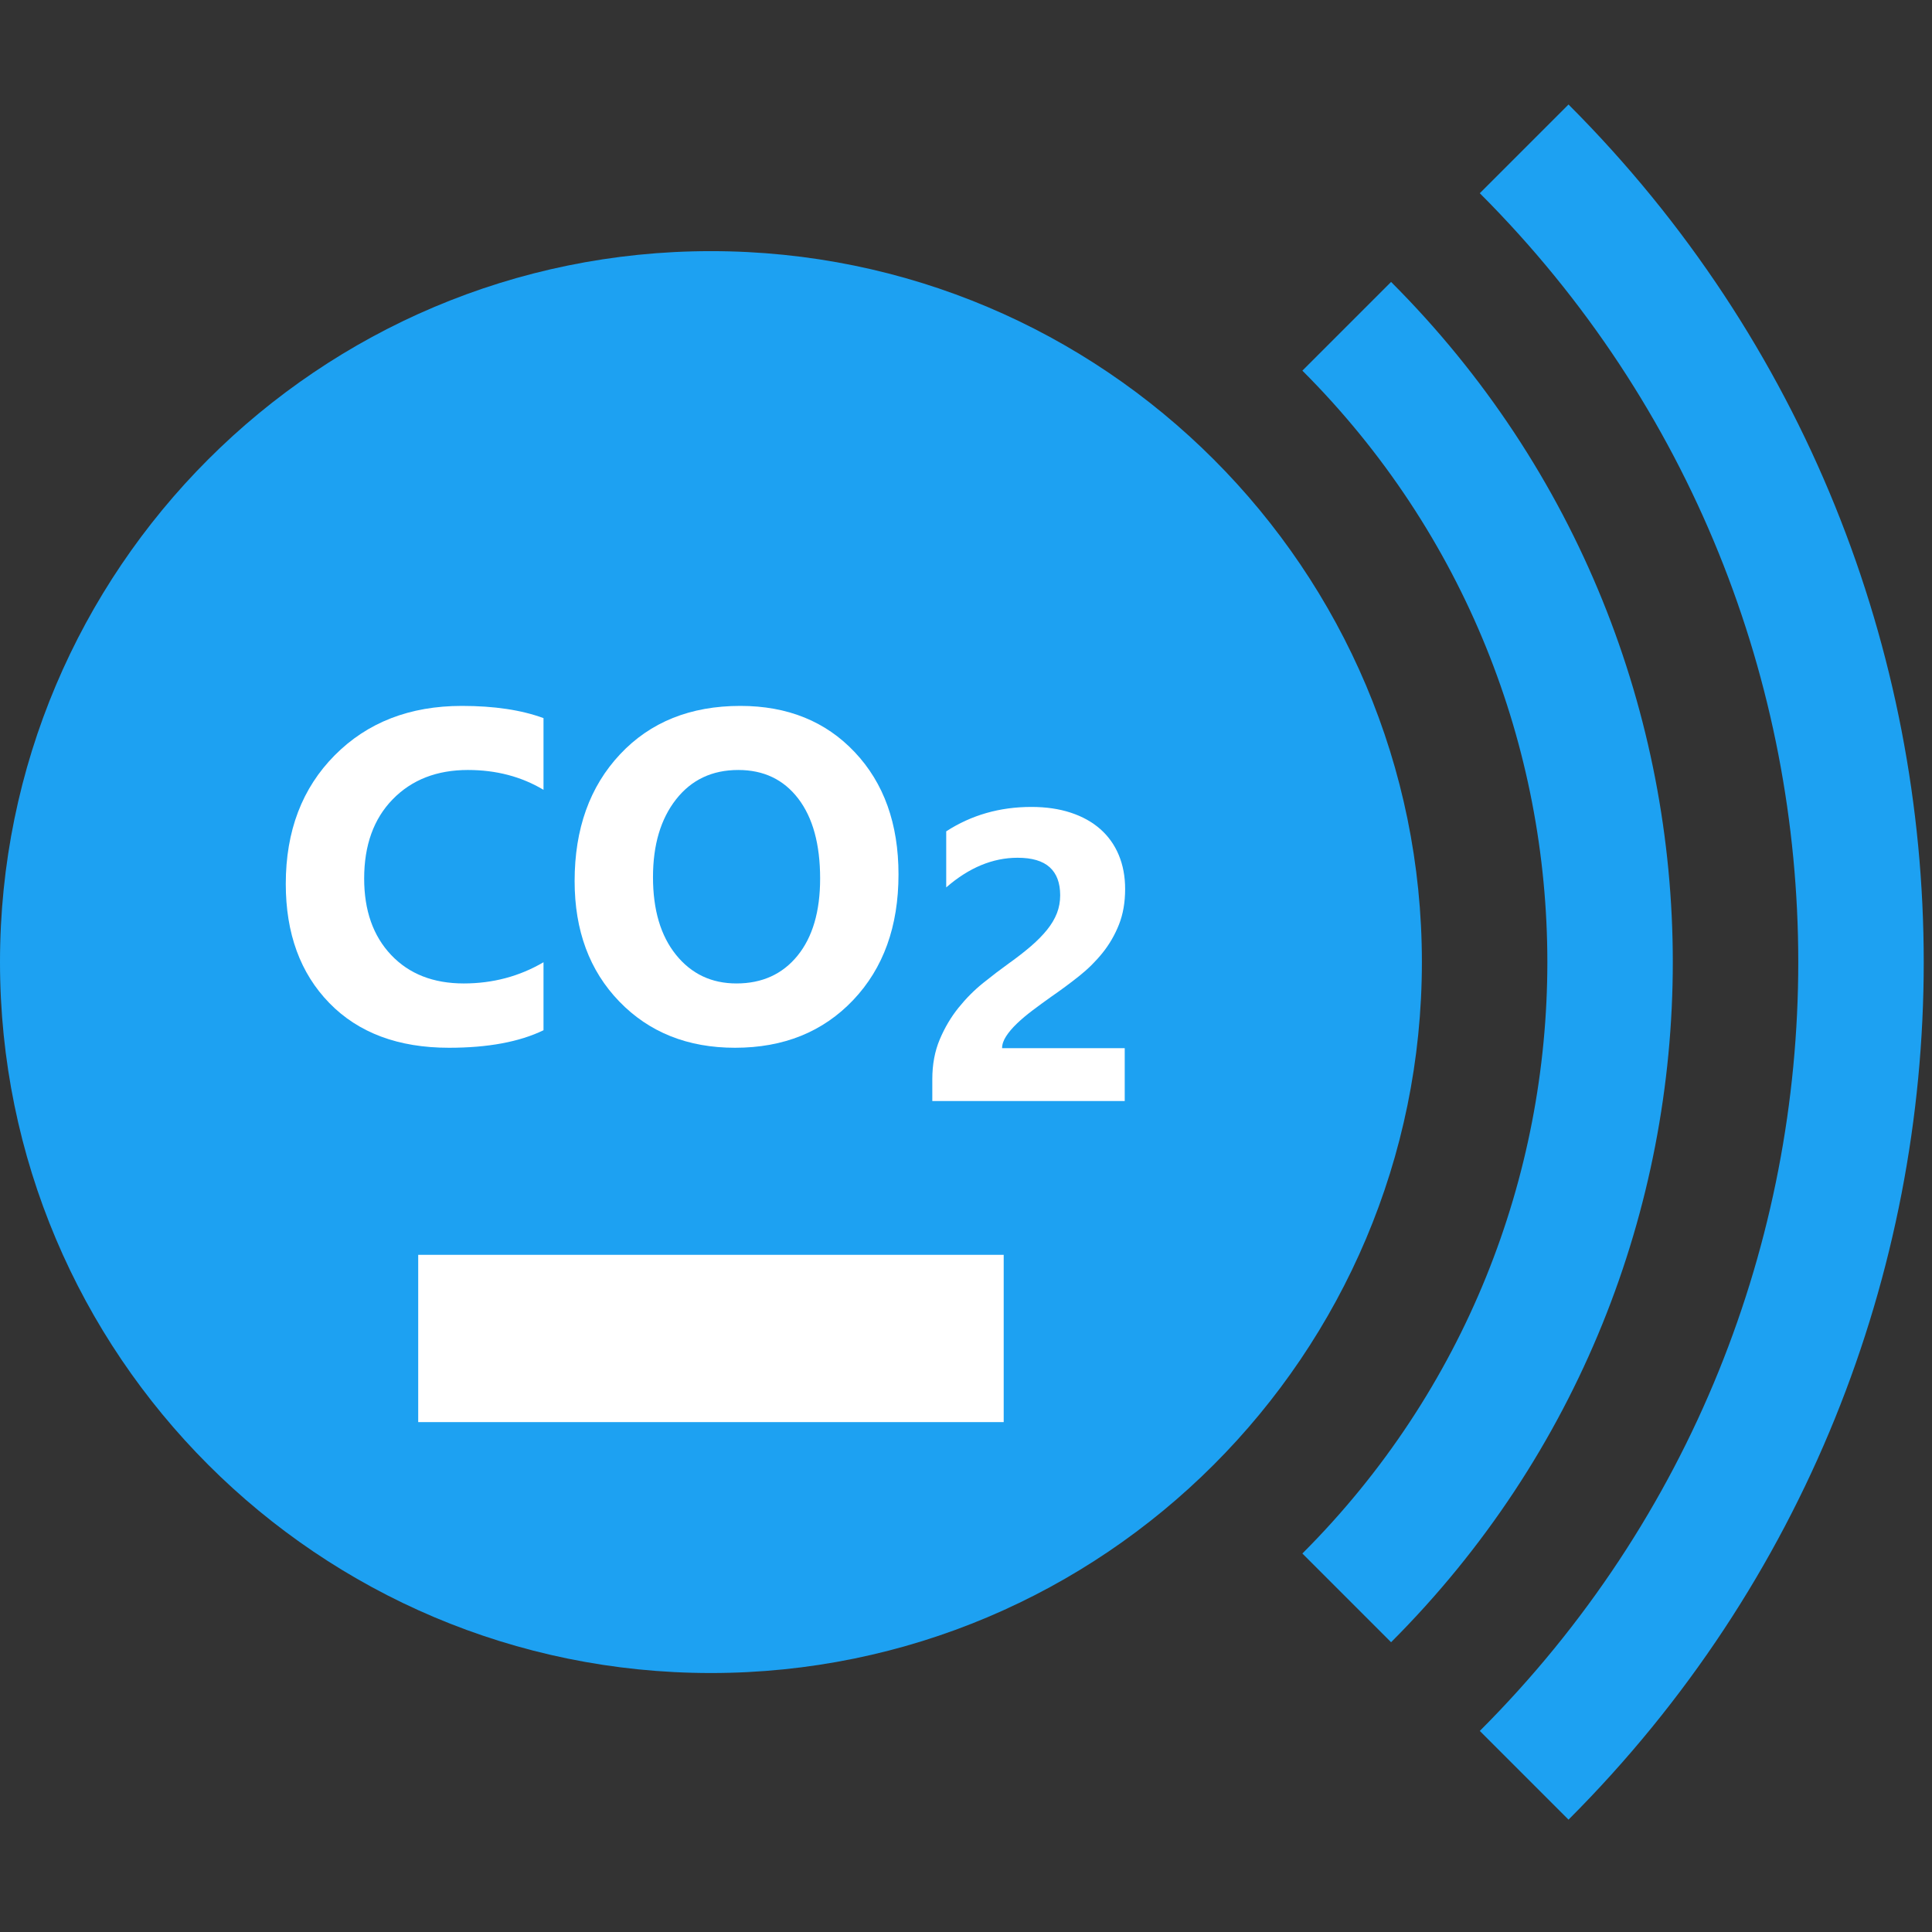
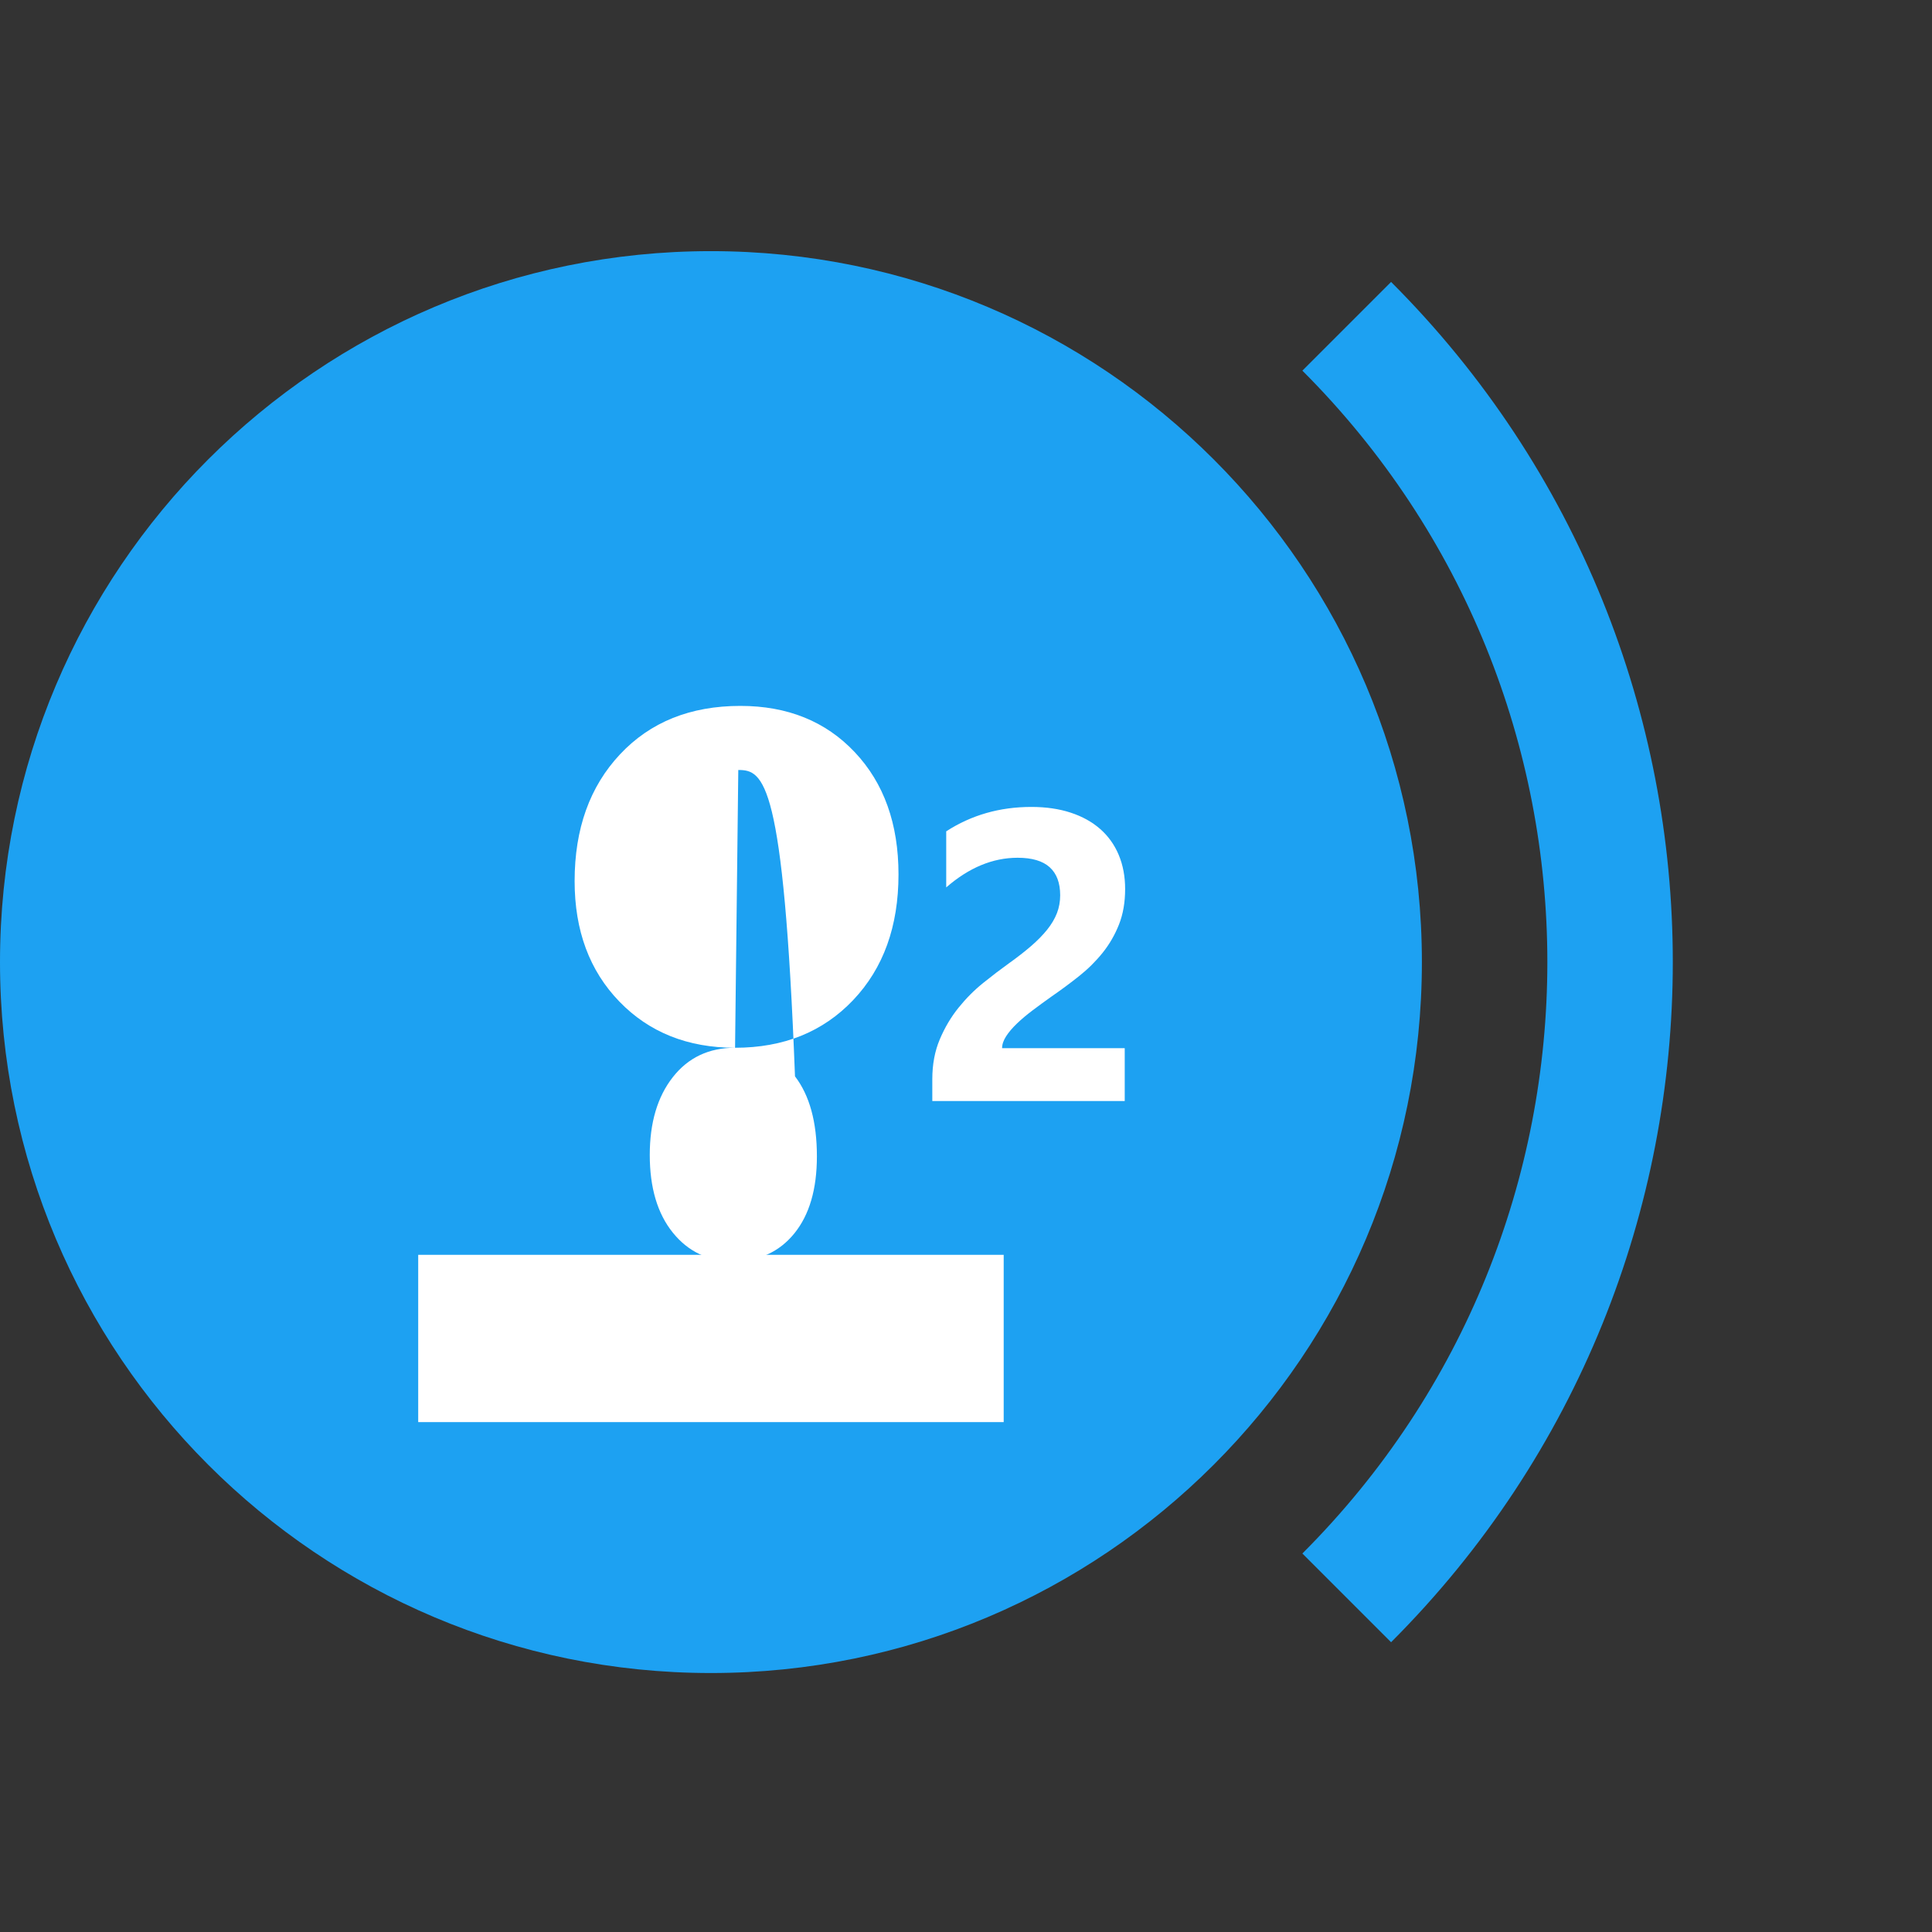
<svg xmlns="http://www.w3.org/2000/svg" version="1.1" id="Vrstva_1" x="0px" y="0px" width="425.195px" height="425.195px" viewBox="0 0 425.195 425.195" enable-background="new 0 0 425.195 425.195" xml:space="preserve">
  <rect x="0" y="0" width="425.195" height="425.195" fill="#333333" stroke="none" />
  <path fill="#1DA1F2" d="M312.93,211.734c0,86.414-70.052,156.466-156.464,156.466C70.051,368.2,0,298.148,0,211.734  S70.051,55.271,156.465,55.271C242.878,55.271,312.93,125.32,312.93,211.734" />
-   <path fill="#1DA1F2" d="M345.199,23l-19.525,19.525c93.452,93.451,93.456,244.965,0.002,338.419h-0.002l19.525,19.526  c0,0,0-0.002,0.003-0.002C449.437,296.232,449.435,127.235,345.199,23" />
  <path fill="#1DA1F2" d="M306.15,62.048l-19.524,19.524c71.887,71.888,71.889,188.437,0.002,260.323l-0.002,0.001l19.524,19.525  c0-0.001,0.001-0.001,0.001-0.002C388.821,278.75,388.819,144.719,306.15,62.048" />
  <rect x="92.04" y="276.162" fill="#FFFFFF" width="128.853" height="36.815" />
-   <path fill="#FFFFFF" d="M119.614,226.736c-5.311,2.57-12.243,3.856-20.8,3.856c-11.161,0-19.938-3.281-26.331-9.842  c-6.393-6.563-9.589-15.304-9.589-26.23c0-11.635,3.594-21.071,10.782-28.309c7.187-7.237,16.515-10.856,27.979-10.856  c7.103,0,13.089,0.895,17.959,2.688v15.779c-4.87-2.909-10.417-4.364-16.64-4.364c-6.832,0-12.346,2.149-16.539,6.443  c-4.195,4.295-6.291,10.113-6.291,17.452c0,7.035,1.979,12.64,5.936,16.818s9.284,6.266,15.981,6.266  c6.392,0,12.242-1.555,17.553-4.667V226.736z" />
-   <path fill="#FFFFFF" d="M161.773,230.592c-10.417,0-18.907-3.391-25.468-10.171c-6.562-6.781-9.842-15.618-9.842-26.508  c0-11.5,3.332-20.801,9.995-27.904c6.663-7.102,15.489-10.653,26.482-10.653c10.382,0,18.78,3.398,25.189,10.197  c6.408,6.798,9.614,15.761,9.614,26.887c0,11.433-3.323,20.648-9.969,27.649C181.127,227.092,172.46,230.592,161.773,230.592   M162.483,169.459c-5.751,0-10.316,2.156-13.698,6.469c-3.383,4.312-5.074,10.019-5.074,17.122c0,7.204,1.69,12.903,5.074,17.097  c3.382,4.193,7.813,6.29,13.292,6.29c5.647,0,10.129-2.037,13.444-6.112c3.313-4.078,4.972-9.733,4.972-16.97  c0-7.542-1.609-13.412-4.82-17.605C172.46,171.557,168.064,169.459,162.483,169.459" />
+   <path fill="#FFFFFF" d="M161.773,230.592c-10.417,0-18.907-3.391-25.468-10.171c-6.562-6.781-9.842-15.618-9.842-26.508  c0-11.5,3.332-20.801,9.995-27.904c6.663-7.102,15.489-10.653,26.482-10.653c10.382,0,18.78,3.398,25.189,10.197  c6.408,6.798,9.614,15.761,9.614,26.887c0,11.433-3.323,20.648-9.969,27.649C181.127,227.092,172.46,230.592,161.773,230.592   c-5.751,0-10.316,2.156-13.698,6.469c-3.383,4.312-5.074,10.019-5.074,17.122c0,7.204,1.69,12.903,5.074,17.097  c3.382,4.193,7.813,6.29,13.292,6.29c5.647,0,10.129-2.037,13.444-6.112c3.313-4.078,4.972-9.733,4.972-16.97  c0-7.542-1.609-13.412-4.82-17.605C172.46,171.557,168.064,169.459,162.483,169.459" />
  <path fill="#FFFFFF" d="M220.541,230.681h26.989v11.63h-42.348v-4.794c0-3.254,0.547-6.178,1.642-8.768  c1.094-2.588,2.469-4.913,4.128-6.969c1.656-2.057,3.469-3.876,5.438-5.46c1.967-1.583,3.84-3.01,5.616-4.284  c1.864-1.331,3.499-2.604,4.905-3.817c1.404-1.213,2.588-2.418,3.551-3.618c0.96-1.198,1.678-2.412,2.153-3.64  c0.473-1.228,0.71-2.538,0.71-3.929c0-2.721-0.771-4.779-2.309-6.169c-1.54-1.391-3.893-2.087-7.058-2.087  c-5.476,0-10.714,2.175-15.714,6.526V182.96c5.533-3.581,11.778-5.37,18.733-5.37c3.225,0,6.118,0.42,8.679,1.265  c2.559,0.843,4.728,2.049,6.503,3.617c1.776,1.568,3.13,3.471,4.062,5.705c0.932,2.233,1.398,4.728,1.398,7.48  c0,2.93-0.453,5.534-1.354,7.812c-0.904,2.278-2.102,4.352-3.597,6.216c-1.495,1.863-3.217,3.572-5.17,5.126  c-1.954,1.554-3.98,3.056-6.082,4.506c-1.42,1.007-2.79,2.006-4.106,2.998c-1.317,0.99-2.479,1.967-3.485,2.93  c-1.006,0.962-1.805,1.9-2.397,2.818C220.834,228.98,220.541,229.852,220.541,230.681" />
</svg>